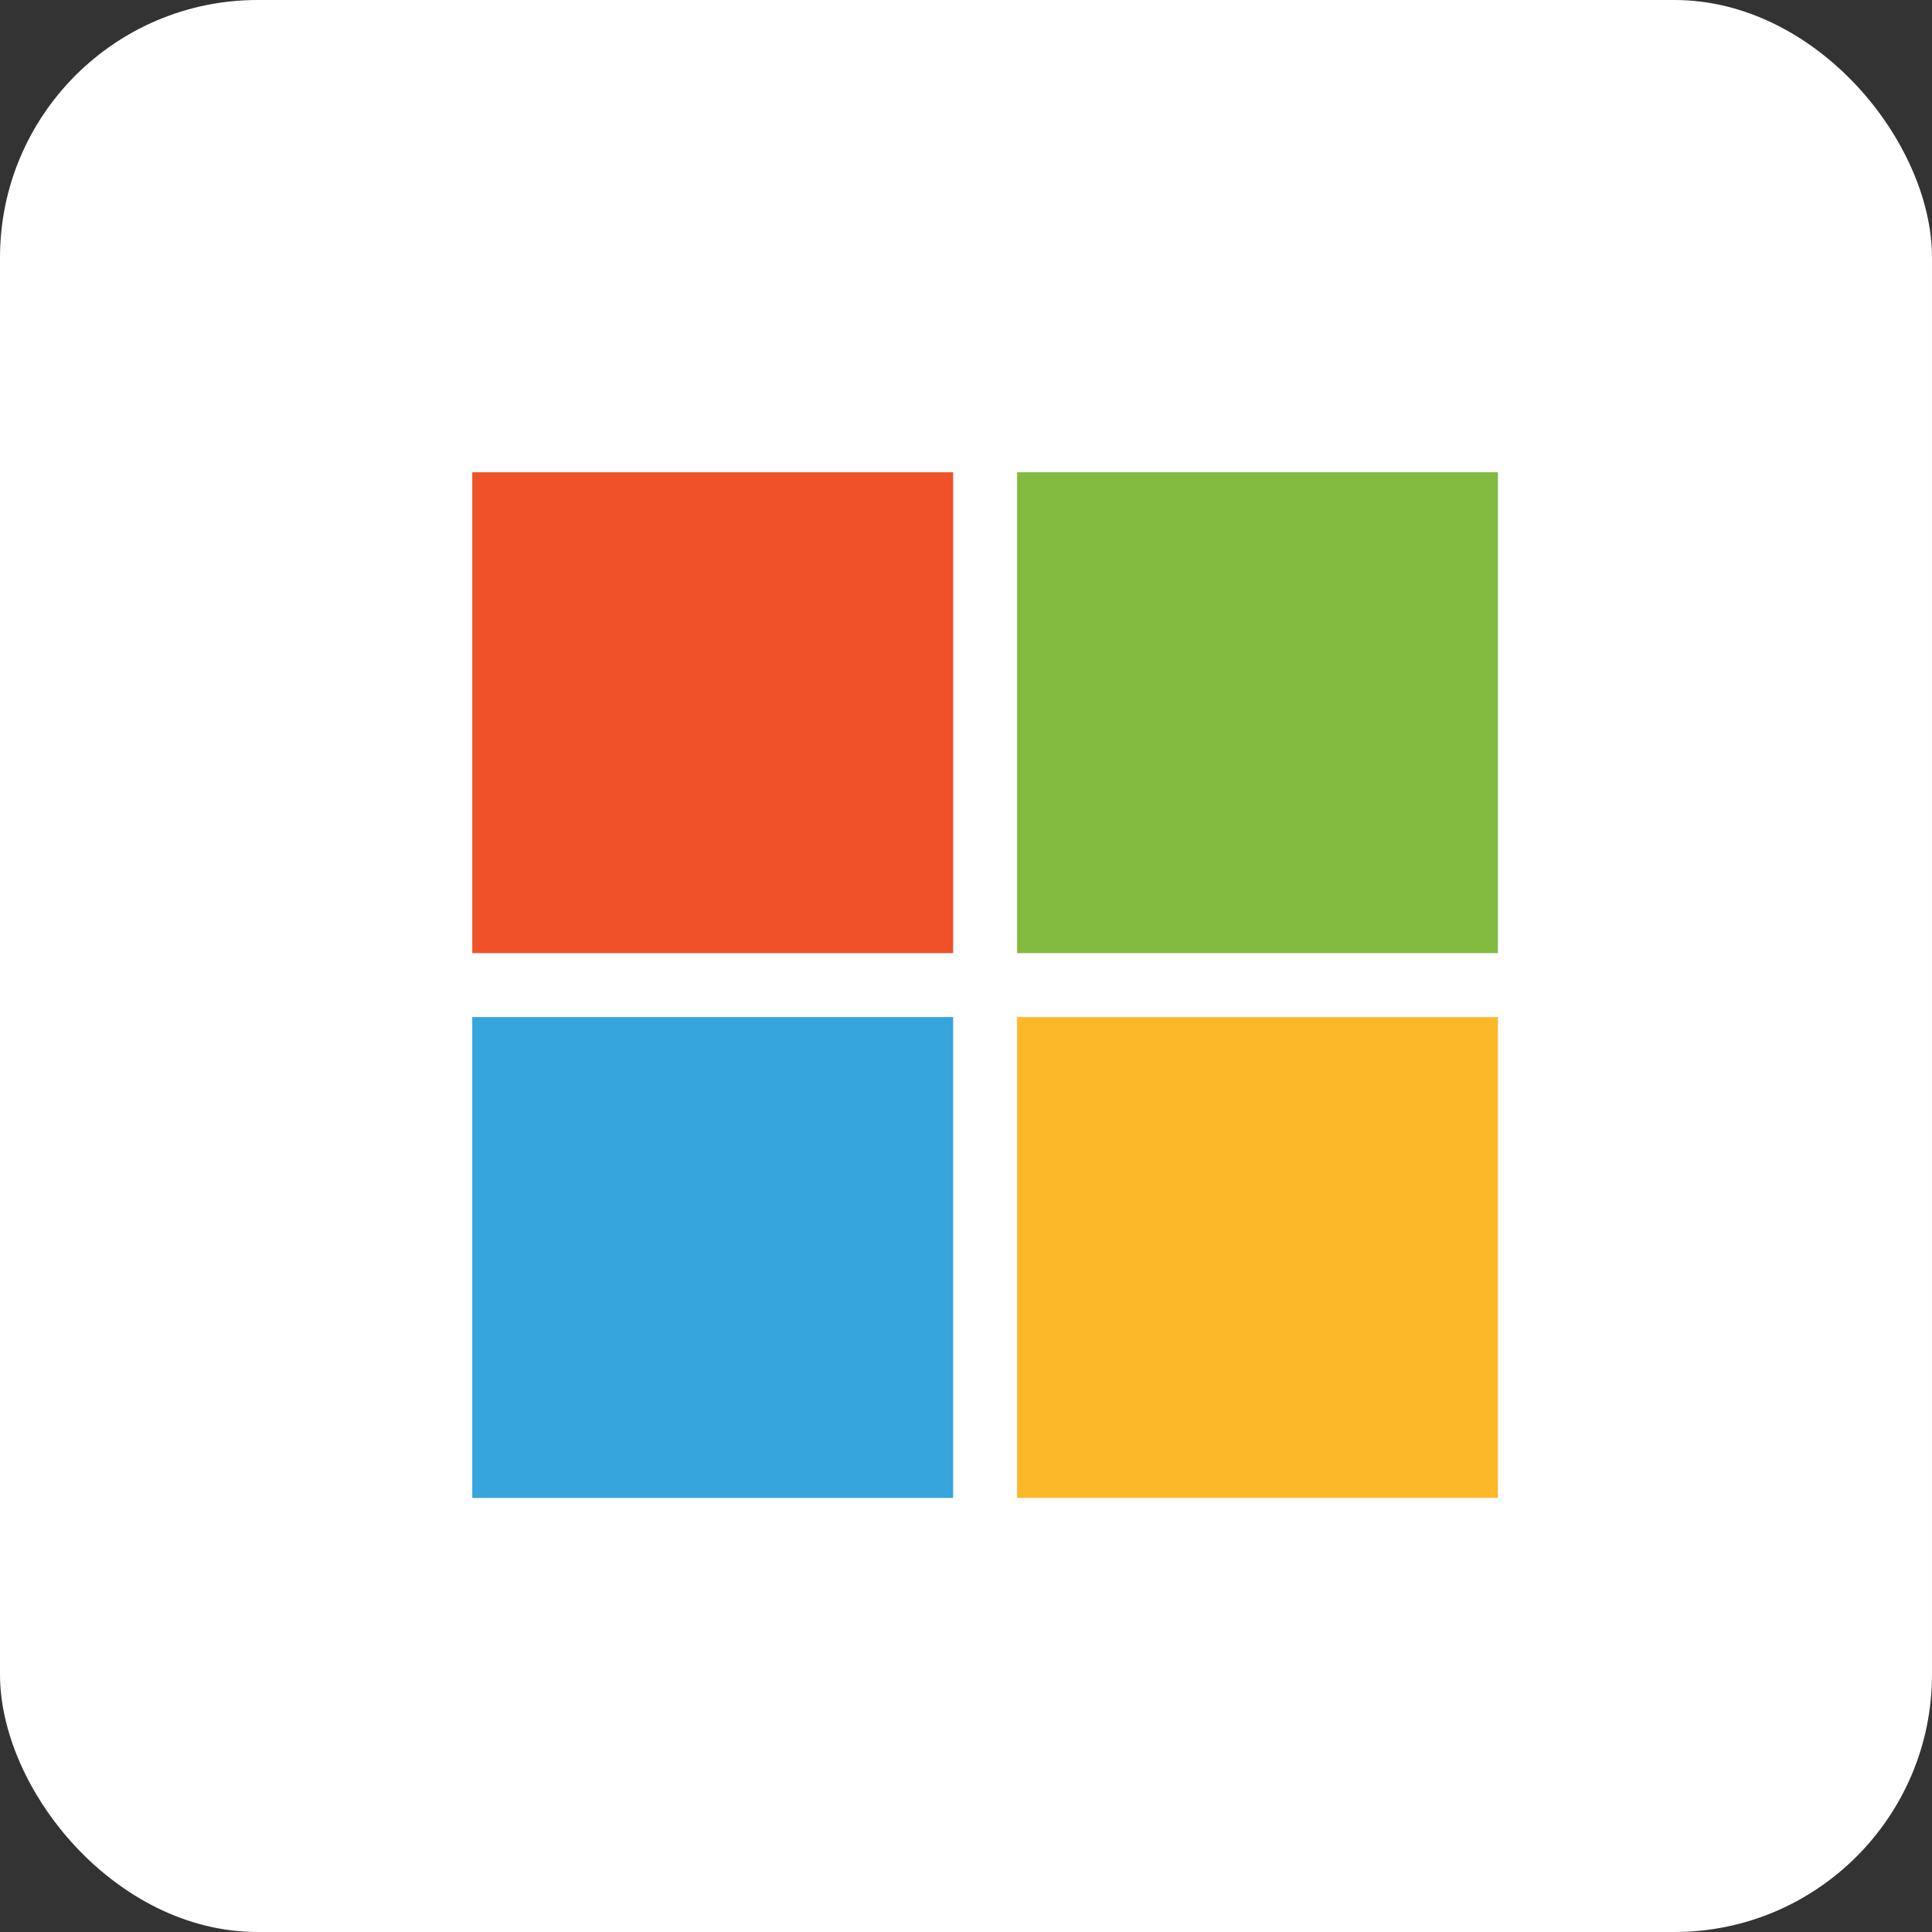
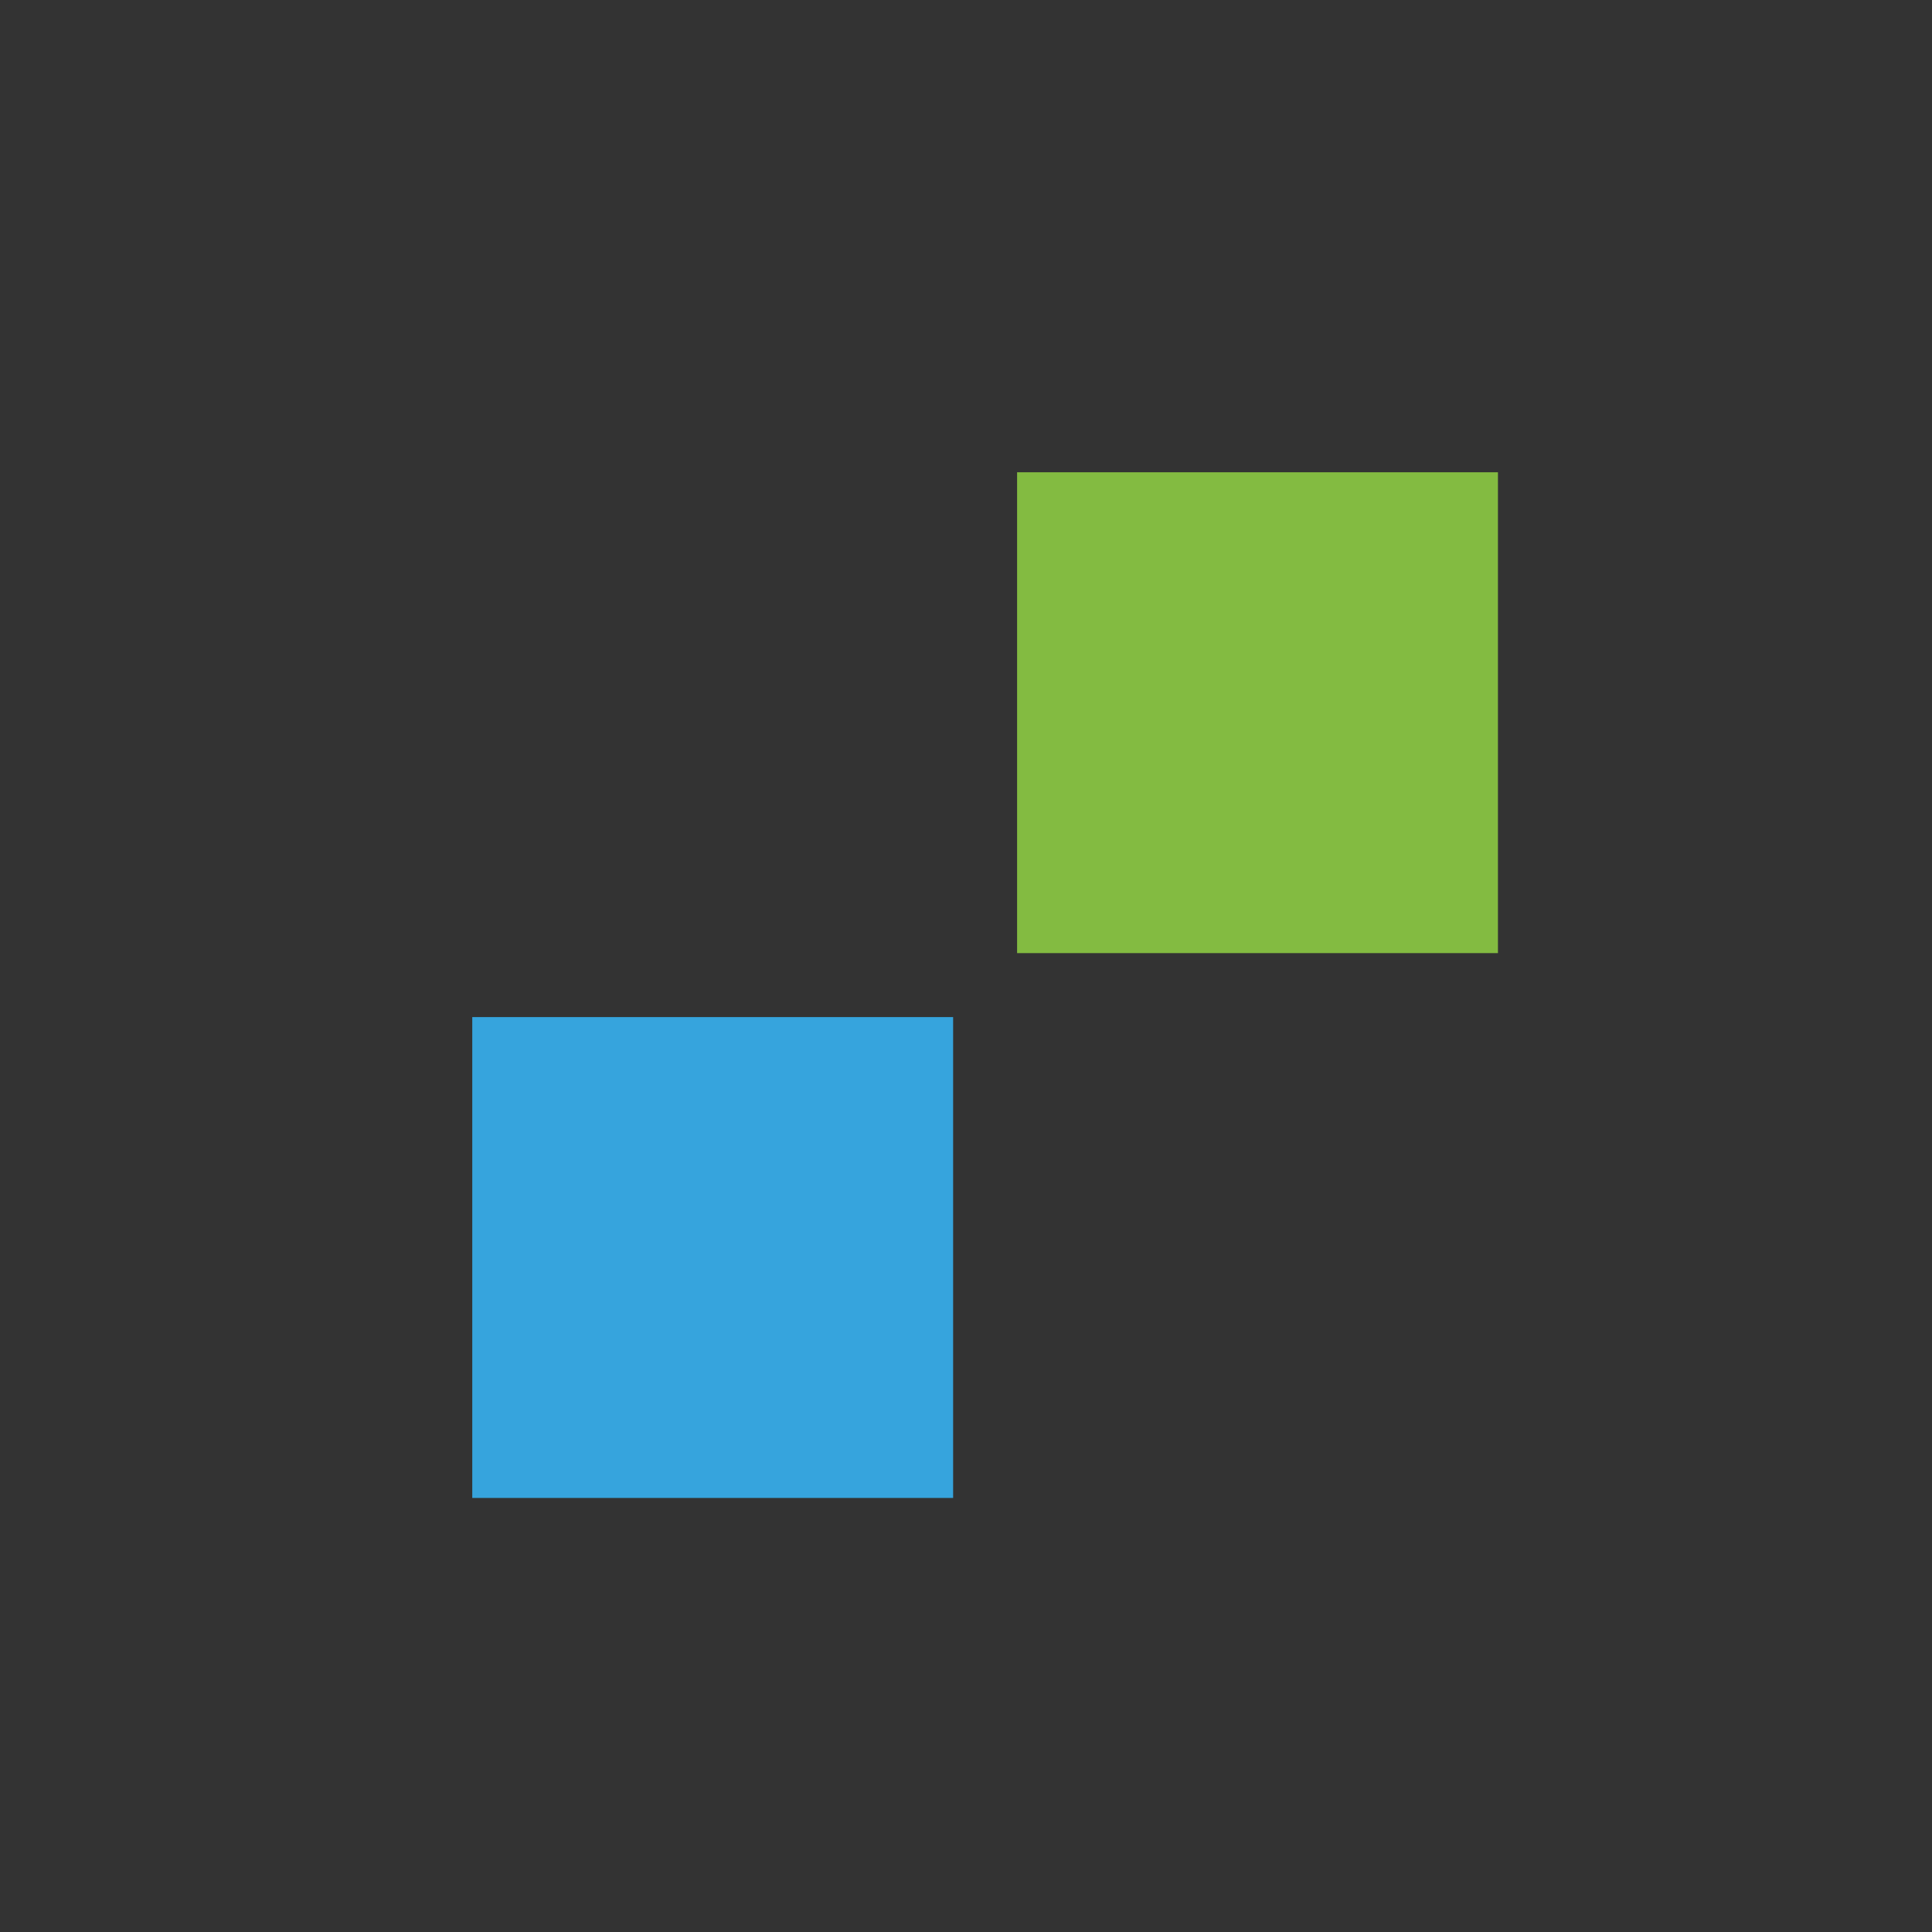
<svg xmlns="http://www.w3.org/2000/svg" id="Layer_2" data-name="Layer 2" viewBox="0 0 45 45">
  <rect x="0" y="0" width="45" height="45" fill="#333333" stroke="none" />
  <defs>
    <style>
      .cls-1 {
        fill: #83bb41;
      }

      .cls-2 {
        fill: #f05129;
      }

      .cls-3 {
        fill: #fff;
      }

      .cls-4 {
        fill: #36a4dd;
      }

      .cls-5 {
        fill: #fdb82a;
      }
    </style>
  </defs>
  <g id="Layer_1-2" data-name="Layer 1">
    <g id="MSFT">
      <g id="JPYX-2">
-         <rect id="Rectangle_47389-2" data-name="Rectangle 47389-2" class="cls-3" width="45" height="45" rx="6" ry="6" />
-       </g>
+         </g>
      <g id="microsoft--big">
-         <path id="Path_120869" data-name="Path 120869" class="cls-2" d="M11,11h11.2v11.2h-11.2v-11.2Z" />
        <path id="Path_120870" data-name="Path 120870" class="cls-1" d="M23.69,11h11.2v11.2h-11.2v-11.2Z" />
-         <path id="Path_120871" data-name="Path 120871" class="cls-5" d="M23.69,23.69h11.2v11.2h-11.2v-11.2Z" />
        <path id="Path_120872" data-name="Path 120872" class="cls-4" d="M11,23.69h11.2v11.2h-11.2v-11.2Z" />
      </g>
    </g>
  </g>
</svg>